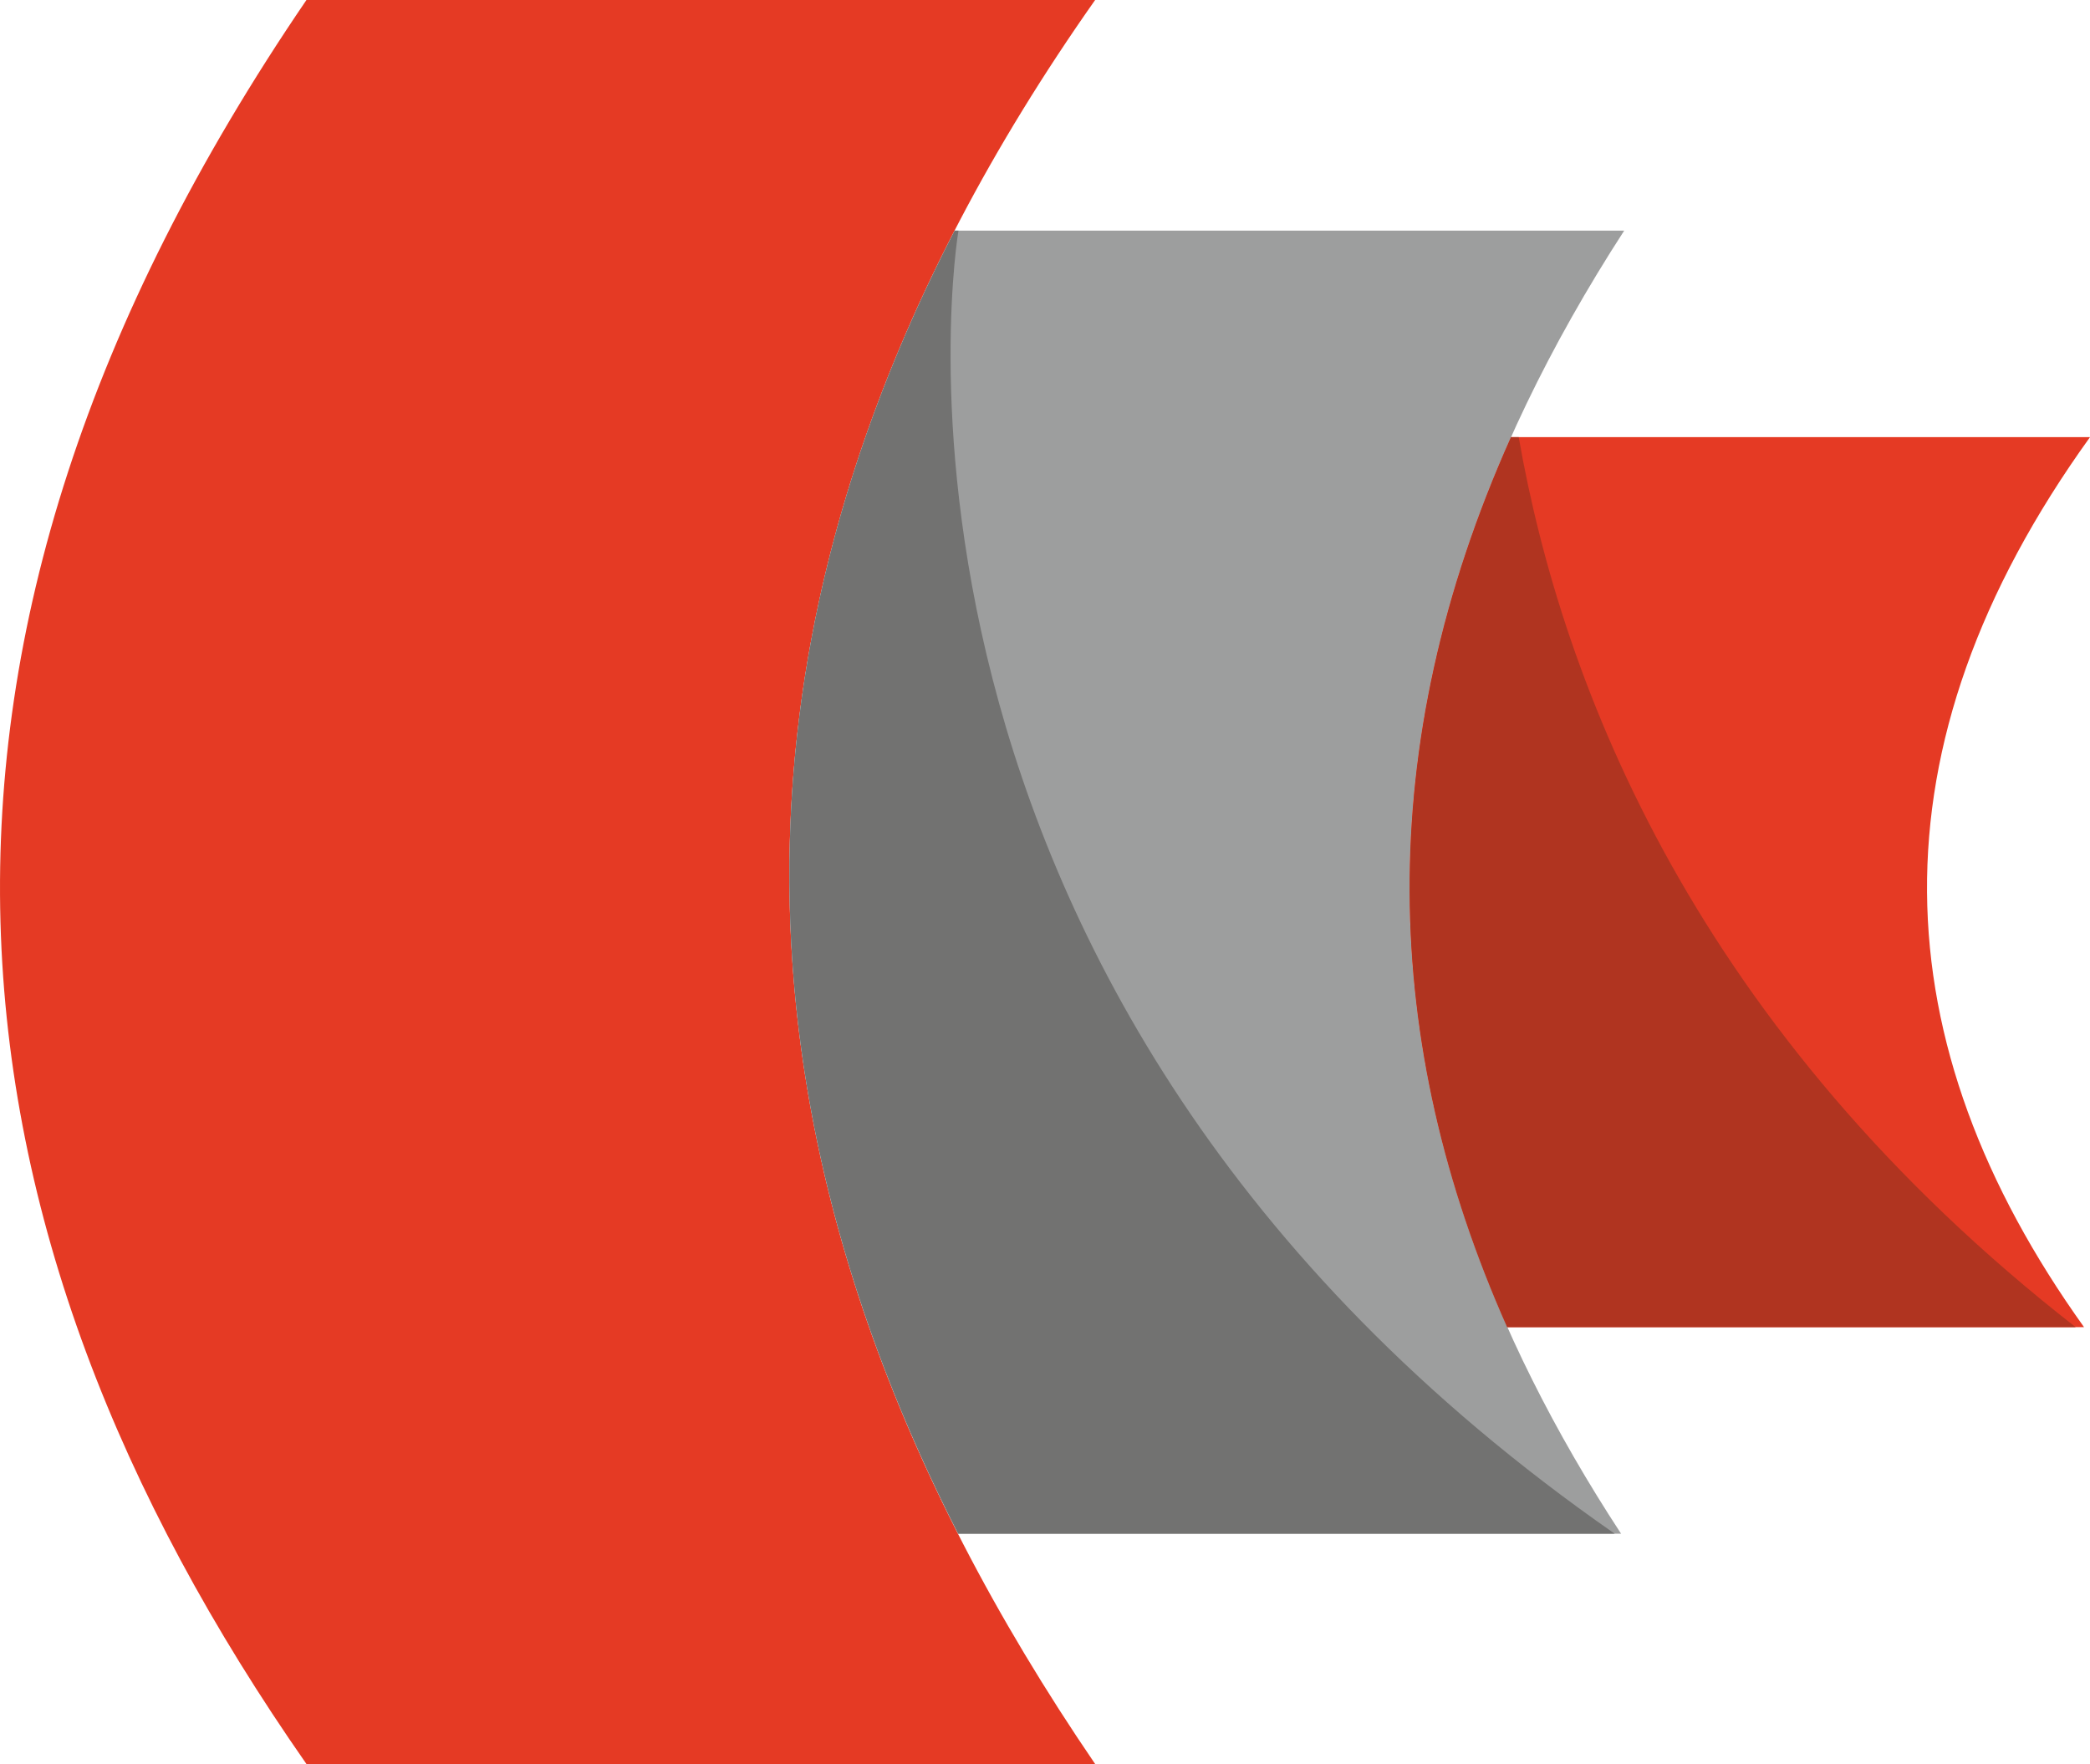
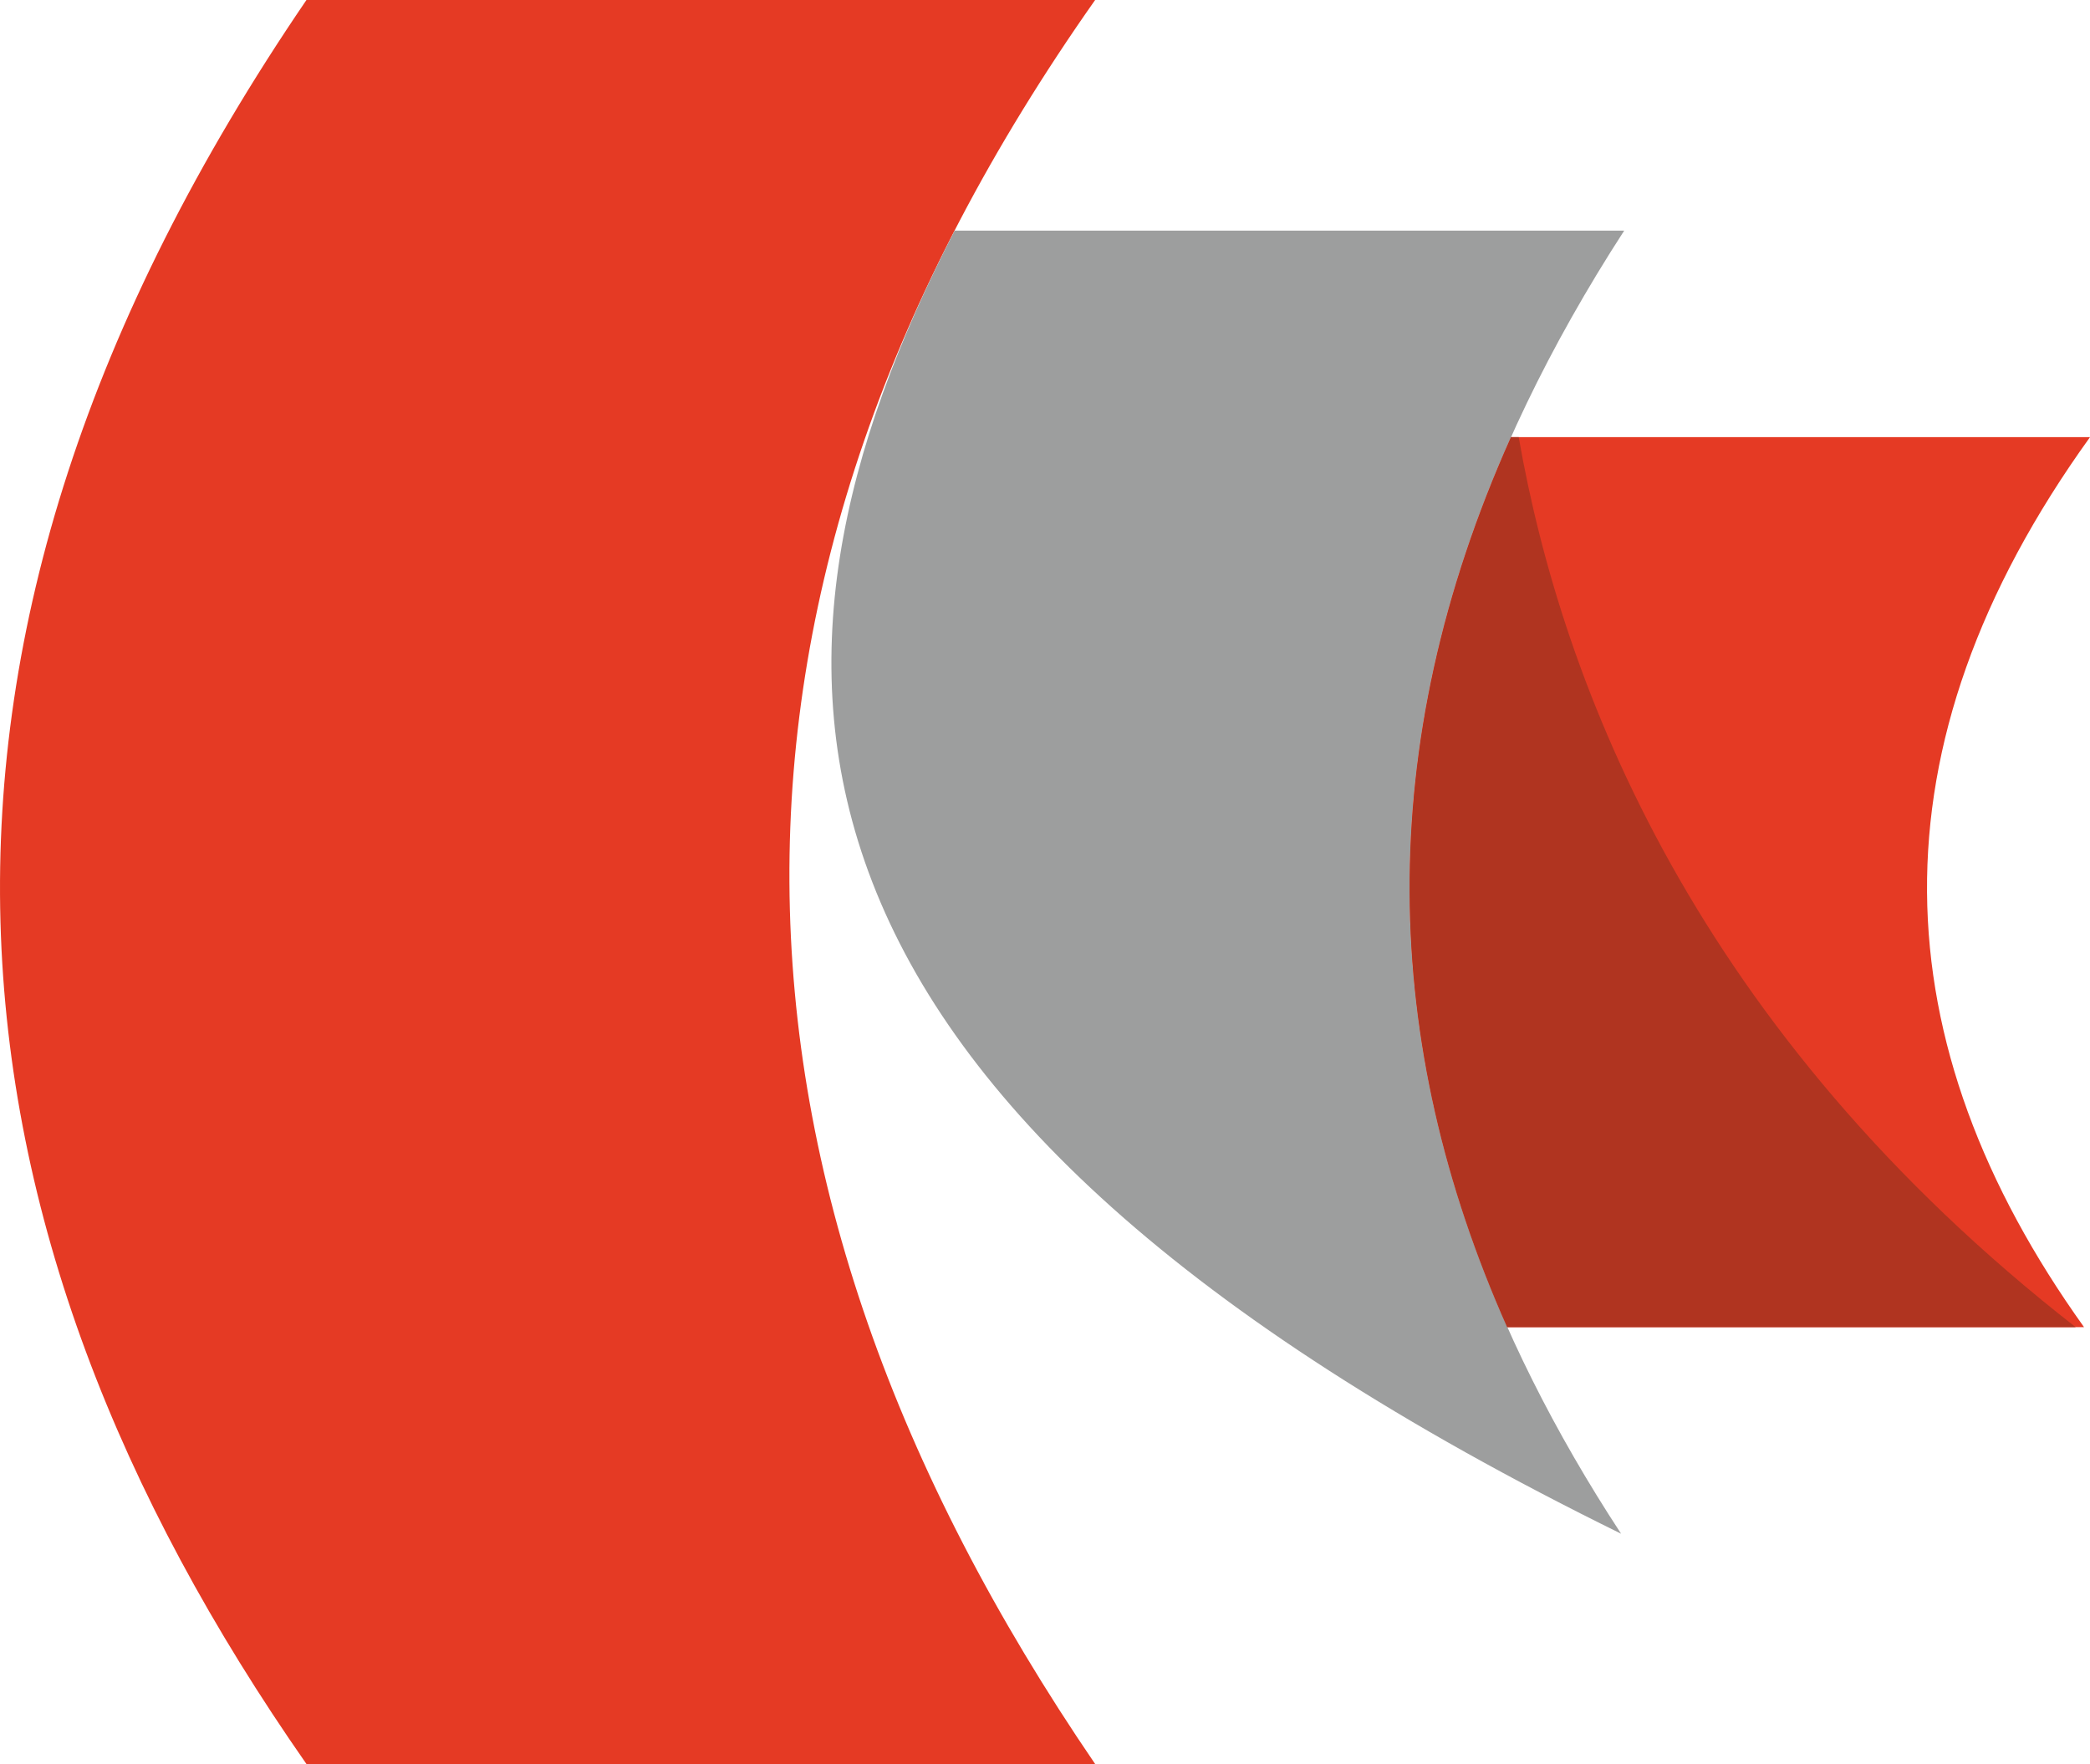
<svg xmlns="http://www.w3.org/2000/svg" version="1.1" id="Capa_1" x="0px" y="0px" width="50.646px" height="42.745px" viewBox="0 0 50.646 42.745" enable-background="new 0 0 50.646 42.745" xml:space="preserve">
  <g>
    <path fill-rule="evenodd" clip-rule="evenodd" fill="#E53A24" d="M7.426,42.745c6.368,0,12.744,0,19.112,0   c-9.721-14.243-10.034-28.494,0-42.745C20.17,0,13.794,0,7.426,0C-3.235,15.64-1.685,29.688,7.426,42.745L7.426,42.745z" />
-     <path fill-rule="evenodd" clip-rule="evenodd" fill="#9D9E9E" d="M23.134,5.588h16.225c-7.299,11.271-6.537,21.712-0.076,31.577   H23.219C17.858,26.64,17.706,16.114,23.134,5.588L23.134,5.588z" />
+     <path fill-rule="evenodd" clip-rule="evenodd" fill="#9D9E9E" d="M23.134,5.588h16.225c-7.299,11.271-6.537,21.712-0.076,31.577   C17.858,26.64,17.706,16.114,23.134,5.588L23.134,5.588z" />
    <path fill-rule="evenodd" clip-rule="evenodd" fill="#E53A24" d="M36.615,10.593h14.031c-5.419,7.528-5.064,14.691-0.144,21.567   H36.53C33.465,25.284,33.245,18.121,36.615,10.593L36.615,10.593z" />
-     <path fill-rule="evenodd" clip-rule="evenodd" fill="#727271" d="M23.134,5.588h0.093c-0.017,0.068-3.082,18.376,15.902,31.577   H23.219C17.858,26.64,17.706,16.114,23.134,5.588L23.134,5.588z" />
    <path fill-rule="evenodd" clip-rule="evenodd" fill="#B03420" d="M36.615,10.593h0.187c1.058,6.046,4.301,14.396,13.497,21.567   H36.521C33.465,25.284,33.245,18.121,36.615,10.593L36.615,10.593z" />
  </g>
</svg>